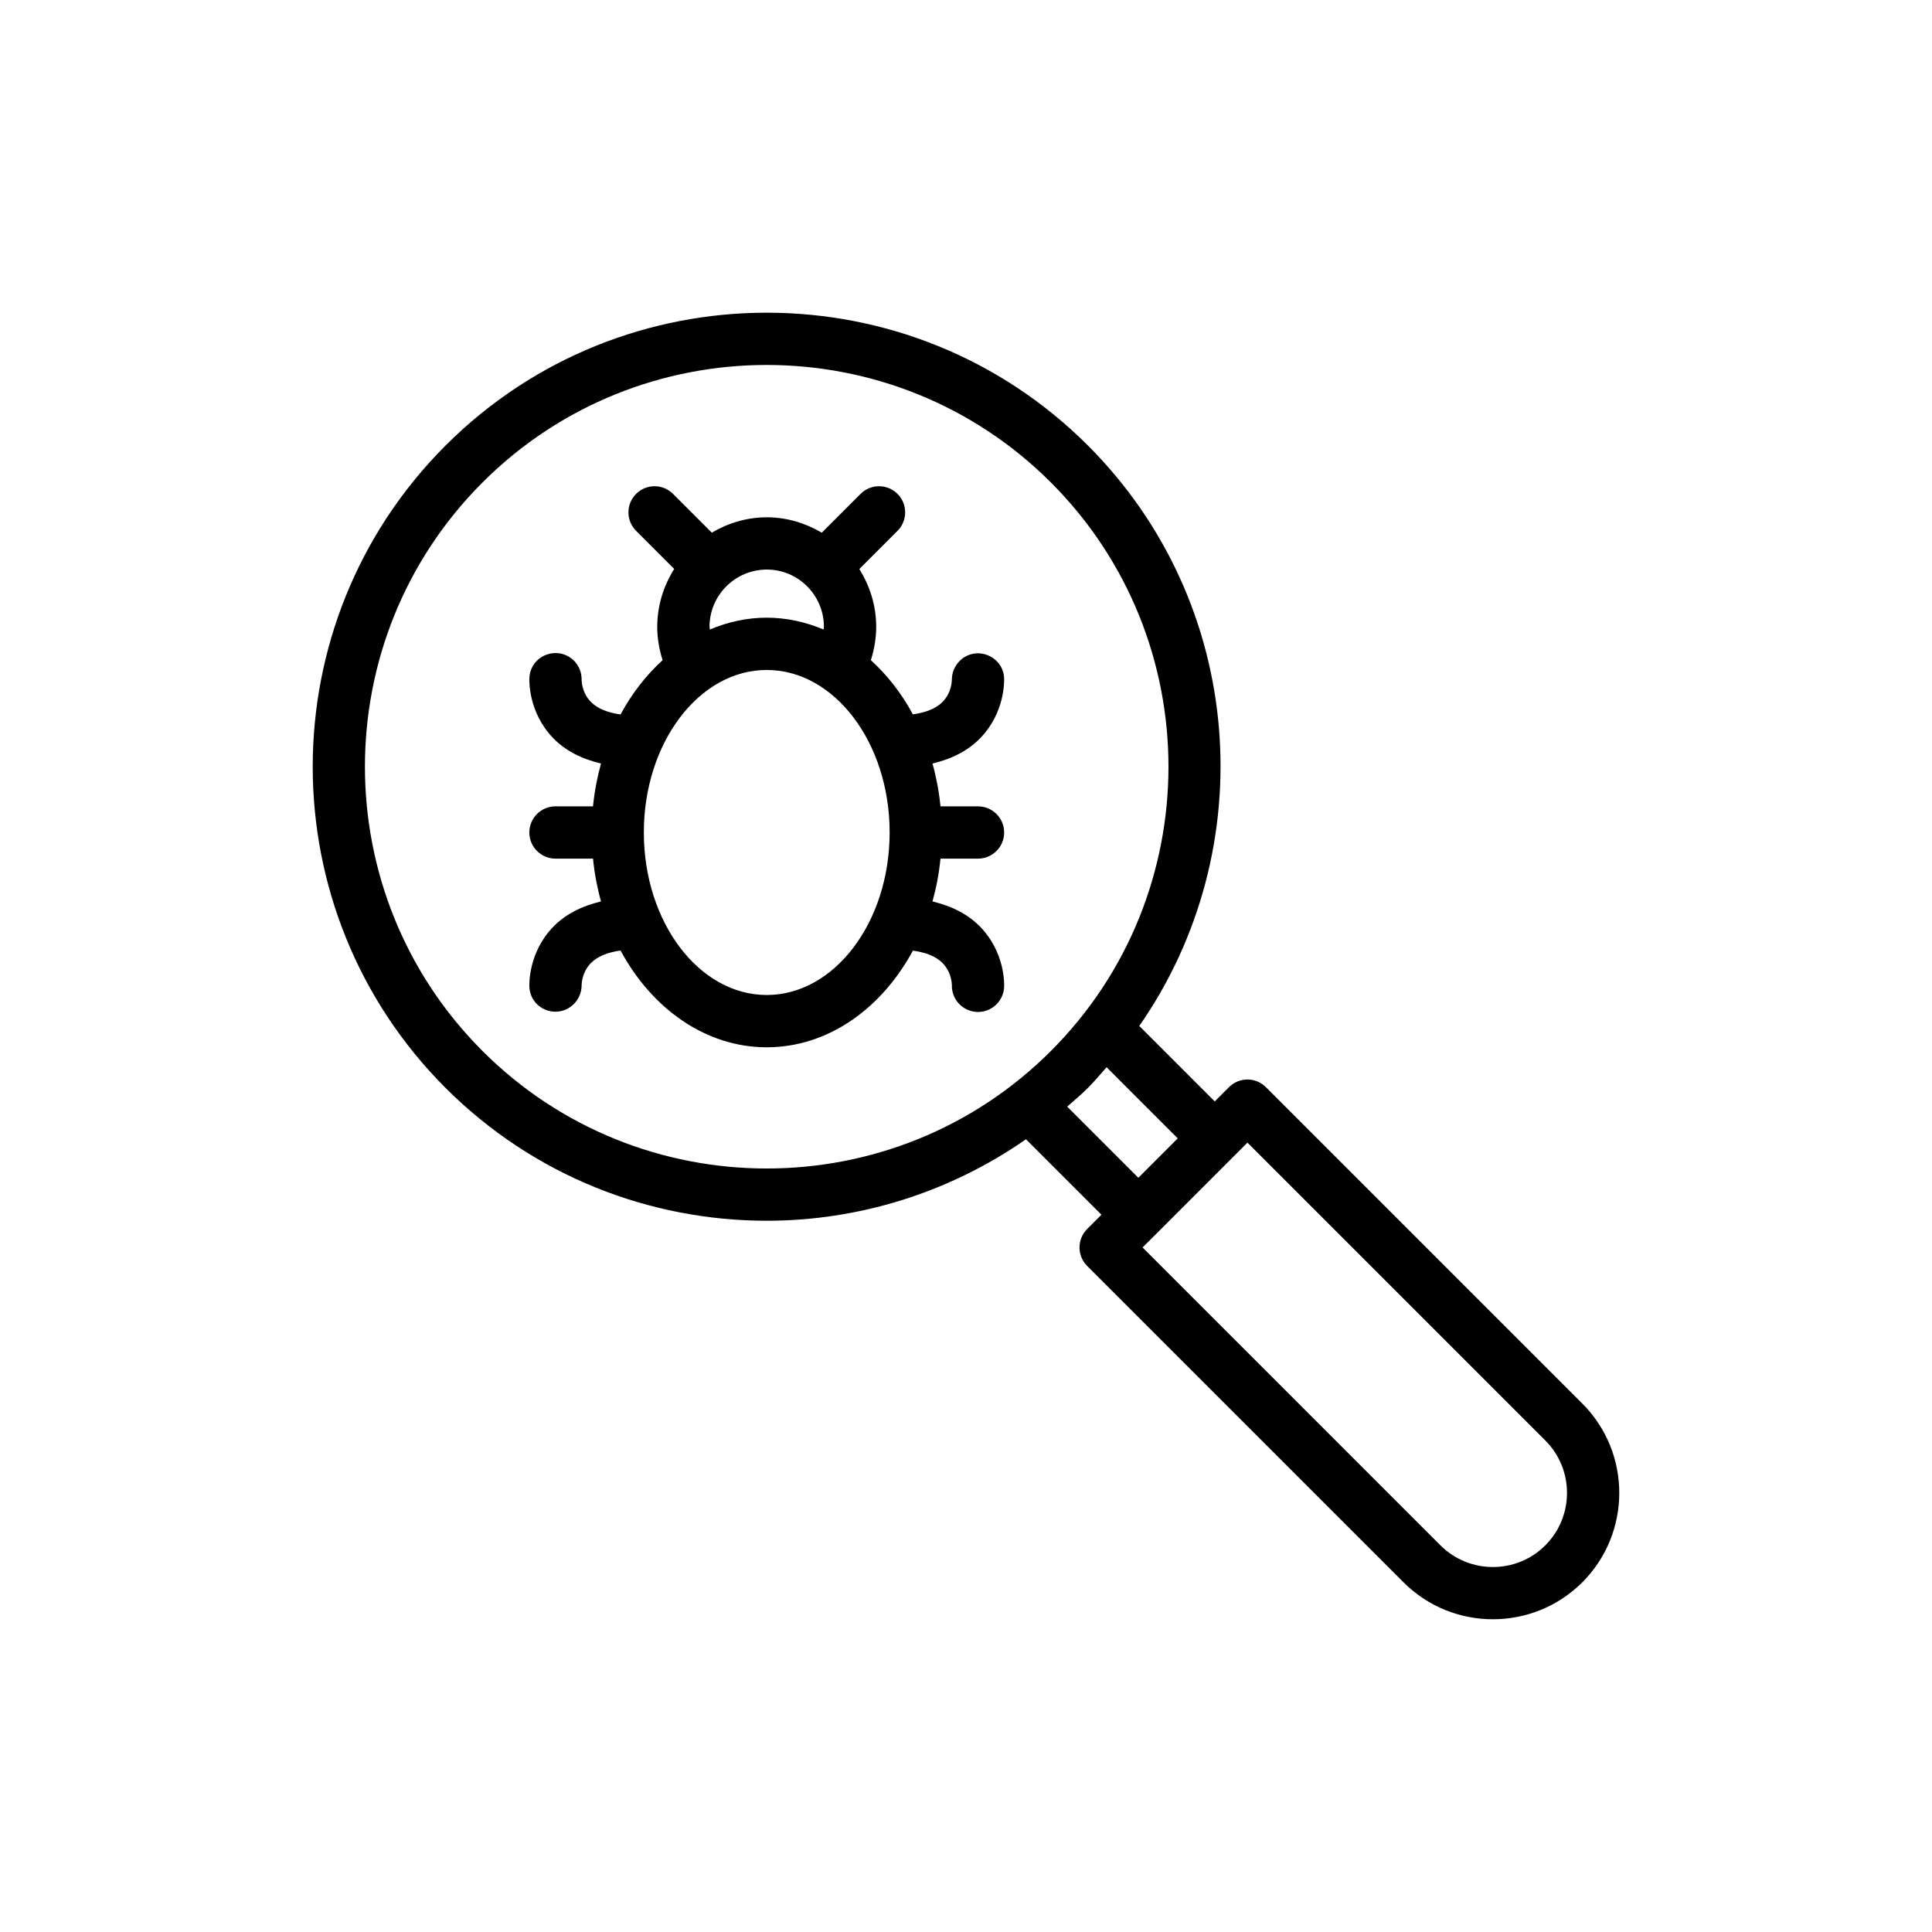
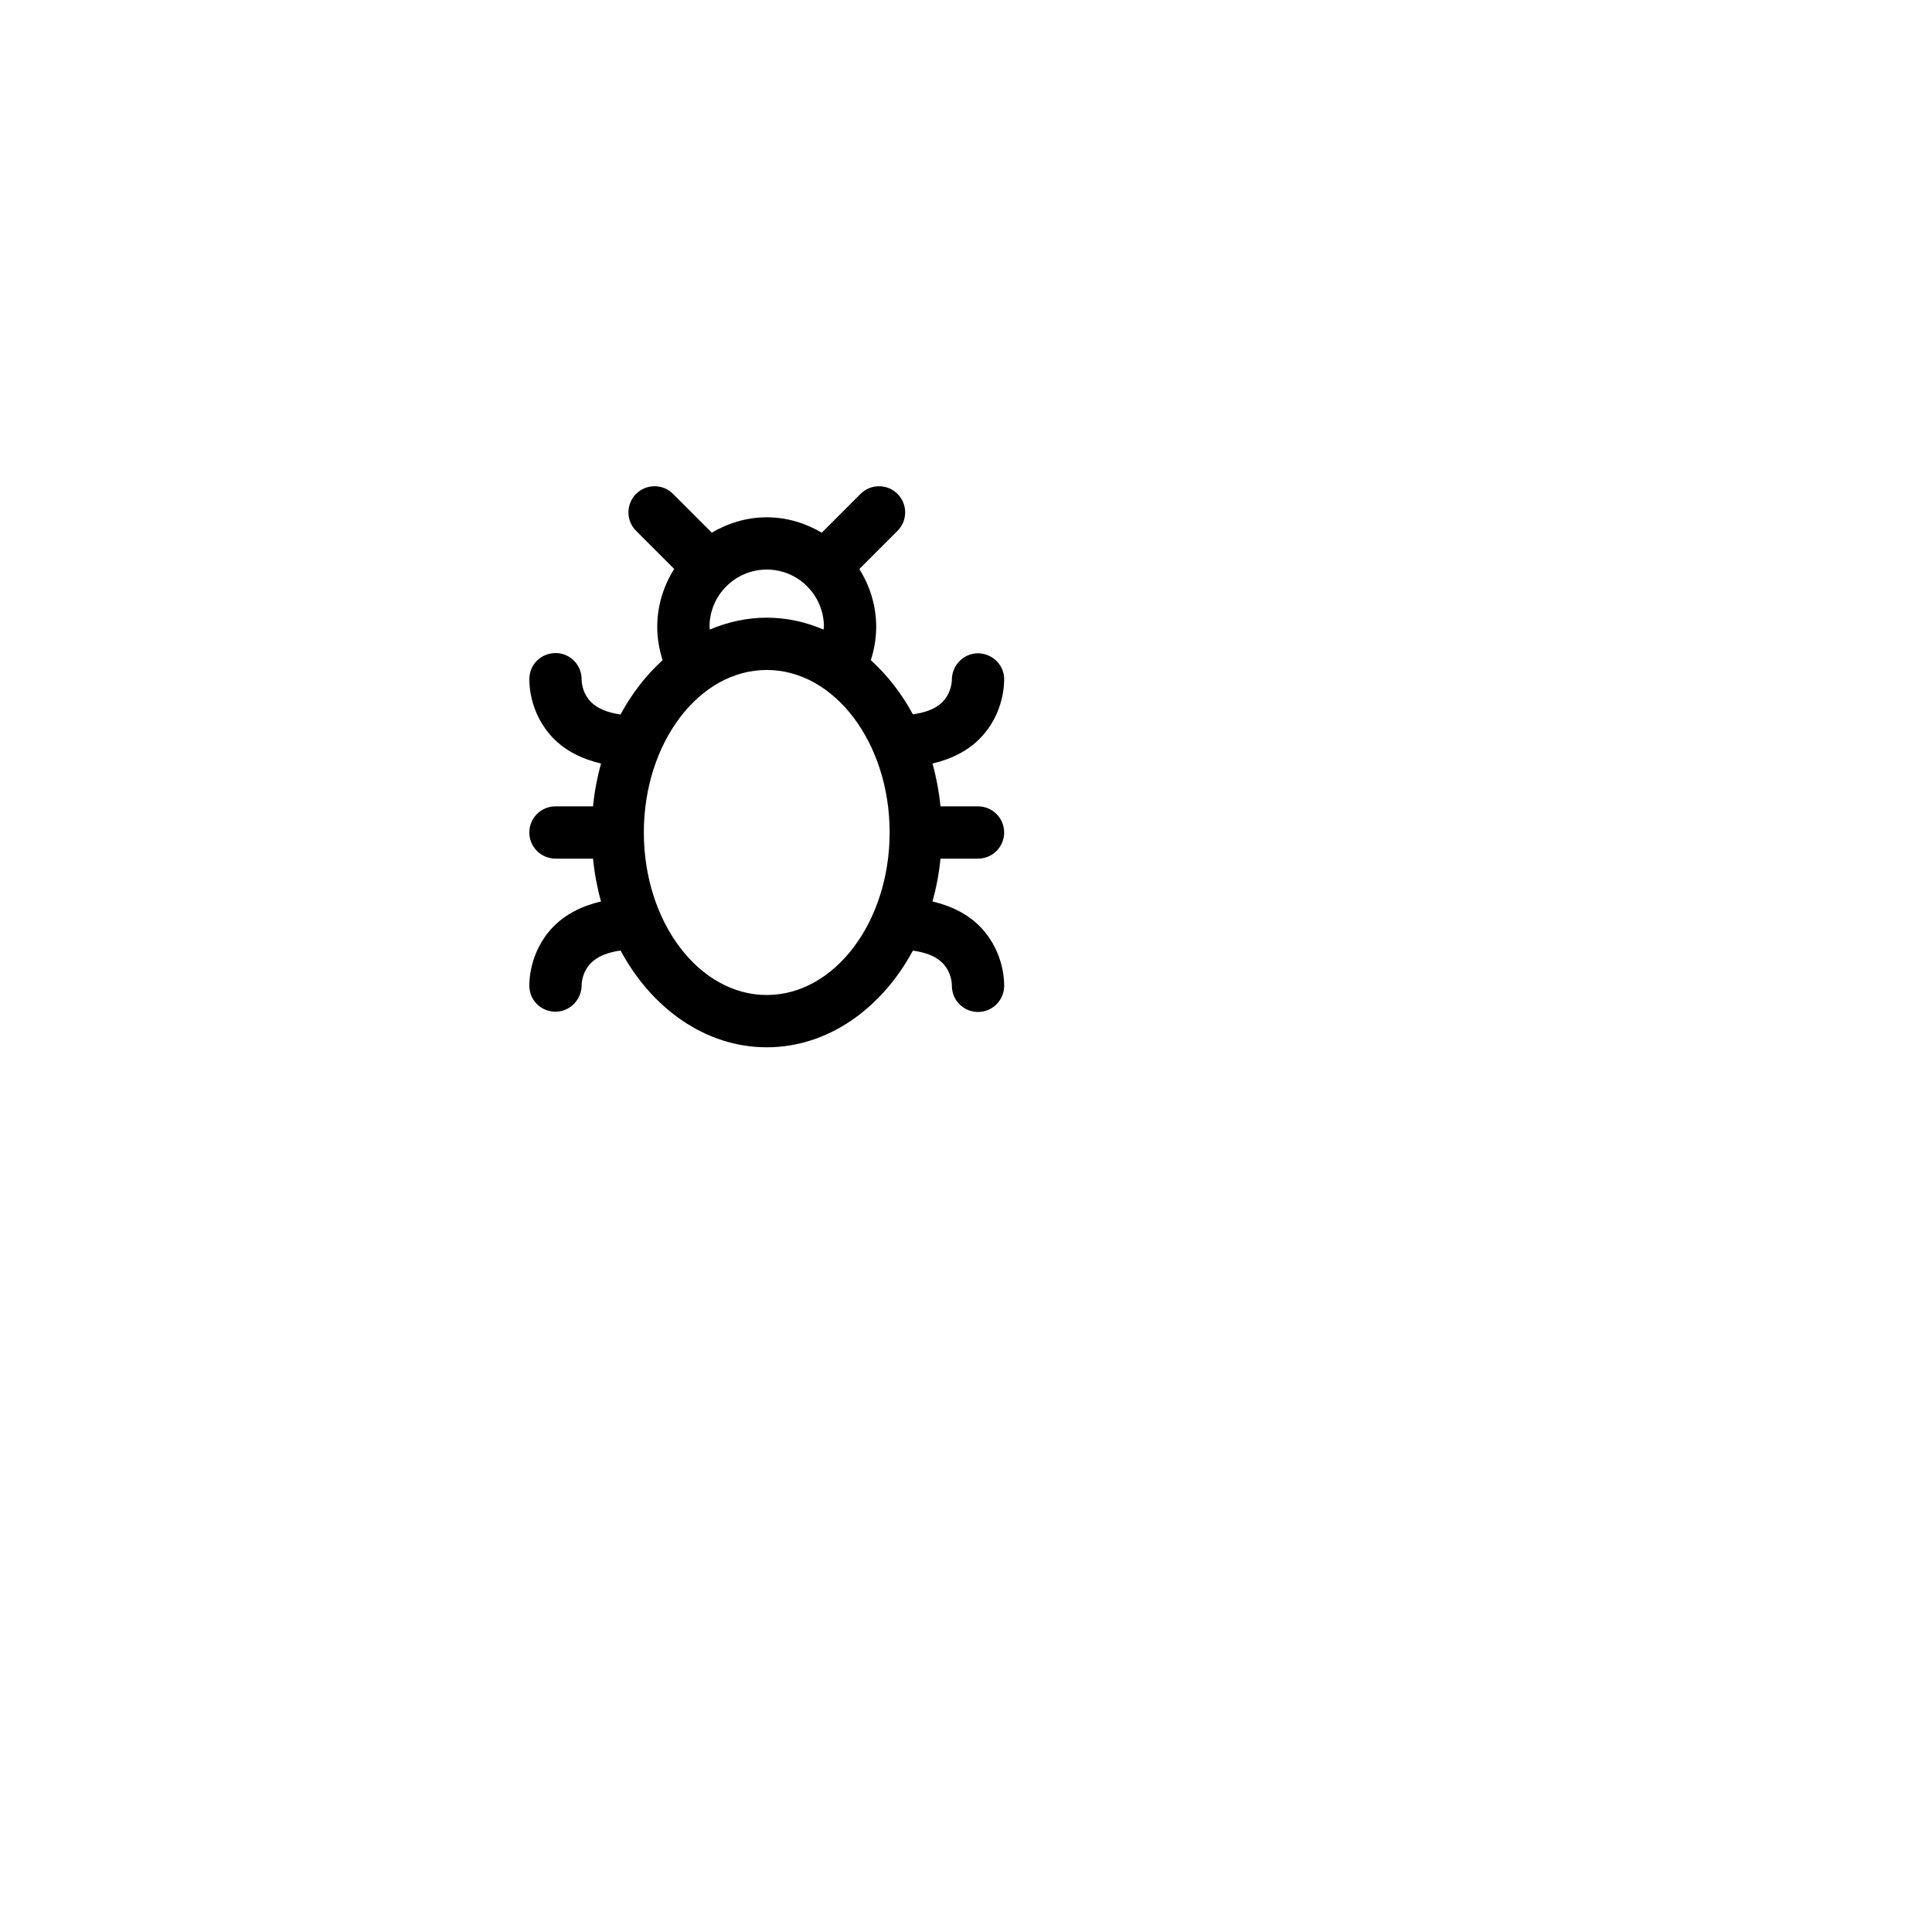
<svg xmlns="http://www.w3.org/2000/svg" fill="#000000" width="800px" height="800px" version="1.1" viewBox="144 144 512 512">
  <g>
-     <path d="m430.08 474.59c0 1.836 0.73 3.598 2.027 4.898l83.84 83.84c6.527 6.531 15.105 9.793 23.684 9.793 8.582 0 17.16-3.262 23.695-9.793 13.062-13.066 13.062-34.316 0-47.375l-83.84-83.84c-2.707-2.707-7.09-2.707-9.793 0l-3.777 3.777-19.996-20c32.664-46.91 28.199-112.01-13.605-153.82-46.93-46.938-123.31-46.938-170.24 0-46.938 46.938-46.938 123.3 0 170.24 23.465 23.469 54.297 35.199 85.121 35.199 24.086 0 48.121-7.266 68.695-21.594l20 19.996-3.777 3.777c-1.305 1.301-2.035 3.062-2.035 4.898zm123.45 51.156c7.656 7.66 7.656 20.125 0 27.785-7.656 7.664-20.129 7.66-27.789 0.004l-78.945-78.941 3.762-3.762c0.004-0.004 0.016-0.008 0.02-0.012l20.23-20.234c0.004-0.004 0.004-0.008 0.008-0.008l3.769-3.769zm-281.67-103.23c-41.531-41.535-41.531-109.12 0-150.65 20.766-20.766 48.047-31.148 75.324-31.148 27.281 0 54.559 10.383 75.324 31.148 41.531 41.535 41.531 109.12 0 150.65-41.527 41.531-109.12 41.531-150.65 0zm154.96 14.754c1.844-1.629 3.723-3.195 5.484-4.957 1.762-1.762 3.324-3.644 4.957-5.484l18.852 18.855-10.438 10.438z" />
    <path d="m403.87 339.52c6.434-6.719 6.269-14.922 6.231-15.84-0.164-3.766-3.34-6.574-7.082-6.551-3.773 0.09-6.777 3.254-6.766 7.027 0 0.141-0.016 3.391-2.504 5.894-1.965 1.977-4.934 2.856-7.828 3.258-2.996-5.555-6.781-10.395-11.137-14.359 0.898-2.844 1.418-5.809 1.418-8.824 0-5.641-1.684-10.863-4.473-15.324l10.117-10.121c2.707-2.707 2.707-7.094 0-9.793-2.707-2.707-7.09-2.707-9.793 0l-10.277 10.281c-4.297-2.527-9.234-4.078-14.566-4.078-5.336 0-10.273 1.547-14.574 4.07l-10.27-10.273c-2.707-2.707-7.09-2.707-9.793 0-2.707 2.703-2.707 7.09 0 9.793l10.094 10.094c-2.805 4.465-4.492 9.703-4.492 15.352 0 3.016 0.52 5.984 1.422 8.824-4.359 3.973-8.148 8.82-11.148 14.391-3.445-0.48-6.121-1.582-7.82-3.289-2.43-2.438-2.496-5.594-2.496-5.875 0.102-3.773-2.84-6.945-6.621-7.113-3.938-0.098-7.055 2.797-7.223 6.617-0.039 0.914-0.203 9.117 6.223 15.836 3.258 3.402 7.598 5.602 12.762 6.824-1.008 3.637-1.73 7.426-2.121 11.348h-9.949c-3.828 0-6.926 3.102-6.926 6.926s3.098 6.926 6.926 6.926h9.949c0.391 3.922 1.109 7.715 2.121 11.352-5.164 1.223-9.504 3.422-12.762 6.824-6.426 6.719-6.262 14.922-6.223 15.836 0.164 3.715 3.219 6.555 6.914 6.555 0.055 0 0.113-0.004 0.176-0.004 3.766-0.09 6.769-3.258 6.758-7.031-0.008-0.137 0.008-3.391 2.496-5.887 1.699-1.707 4.375-2.812 7.82-3.289 8.312 15.43 22.566 25.645 38.742 25.645 16.168 0 30.414-10.199 38.73-25.617 2.894 0.398 5.863 1.277 7.828 3.258 2.43 2.438 2.504 5.594 2.504 5.879-0.102 3.773 2.84 6.949 6.629 7.113 0.102 0.004 0.203 0.008 0.305 0.008 3.688 0 6.75-2.91 6.914-6.625 0.039-0.918 0.203-9.121-6.231-15.84-3.258-3.398-7.598-5.598-12.754-6.82 1.008-3.637 1.73-7.43 2.121-11.352h9.945c3.828 0 6.926-3.102 6.926-6.926 0-3.824-3.098-6.926-6.926-6.926h-9.945c-0.391-3.922-1.109-7.711-2.121-11.348 5.156-1.227 9.492-3.426 12.75-6.824zm-71.844-29.395c0-8.375 6.812-15.184 15.184-15.184 8.348 0 15.137 6.812 15.137 15.184 0 0.238-0.078 0.469-0.09 0.707-4.734-2-9.789-3.141-15.07-3.141s-10.34 1.141-15.074 3.141c-0.004-0.238-0.086-0.469-0.086-0.707zm15.168 97.559c-17.957 0-32.57-19.32-32.57-43.07s14.609-43.066 32.57-43.066c17.961 0 32.57 19.316 32.57 43.066-0.004 23.75-14.613 43.07-32.57 43.07z" />
  </g>
</svg>